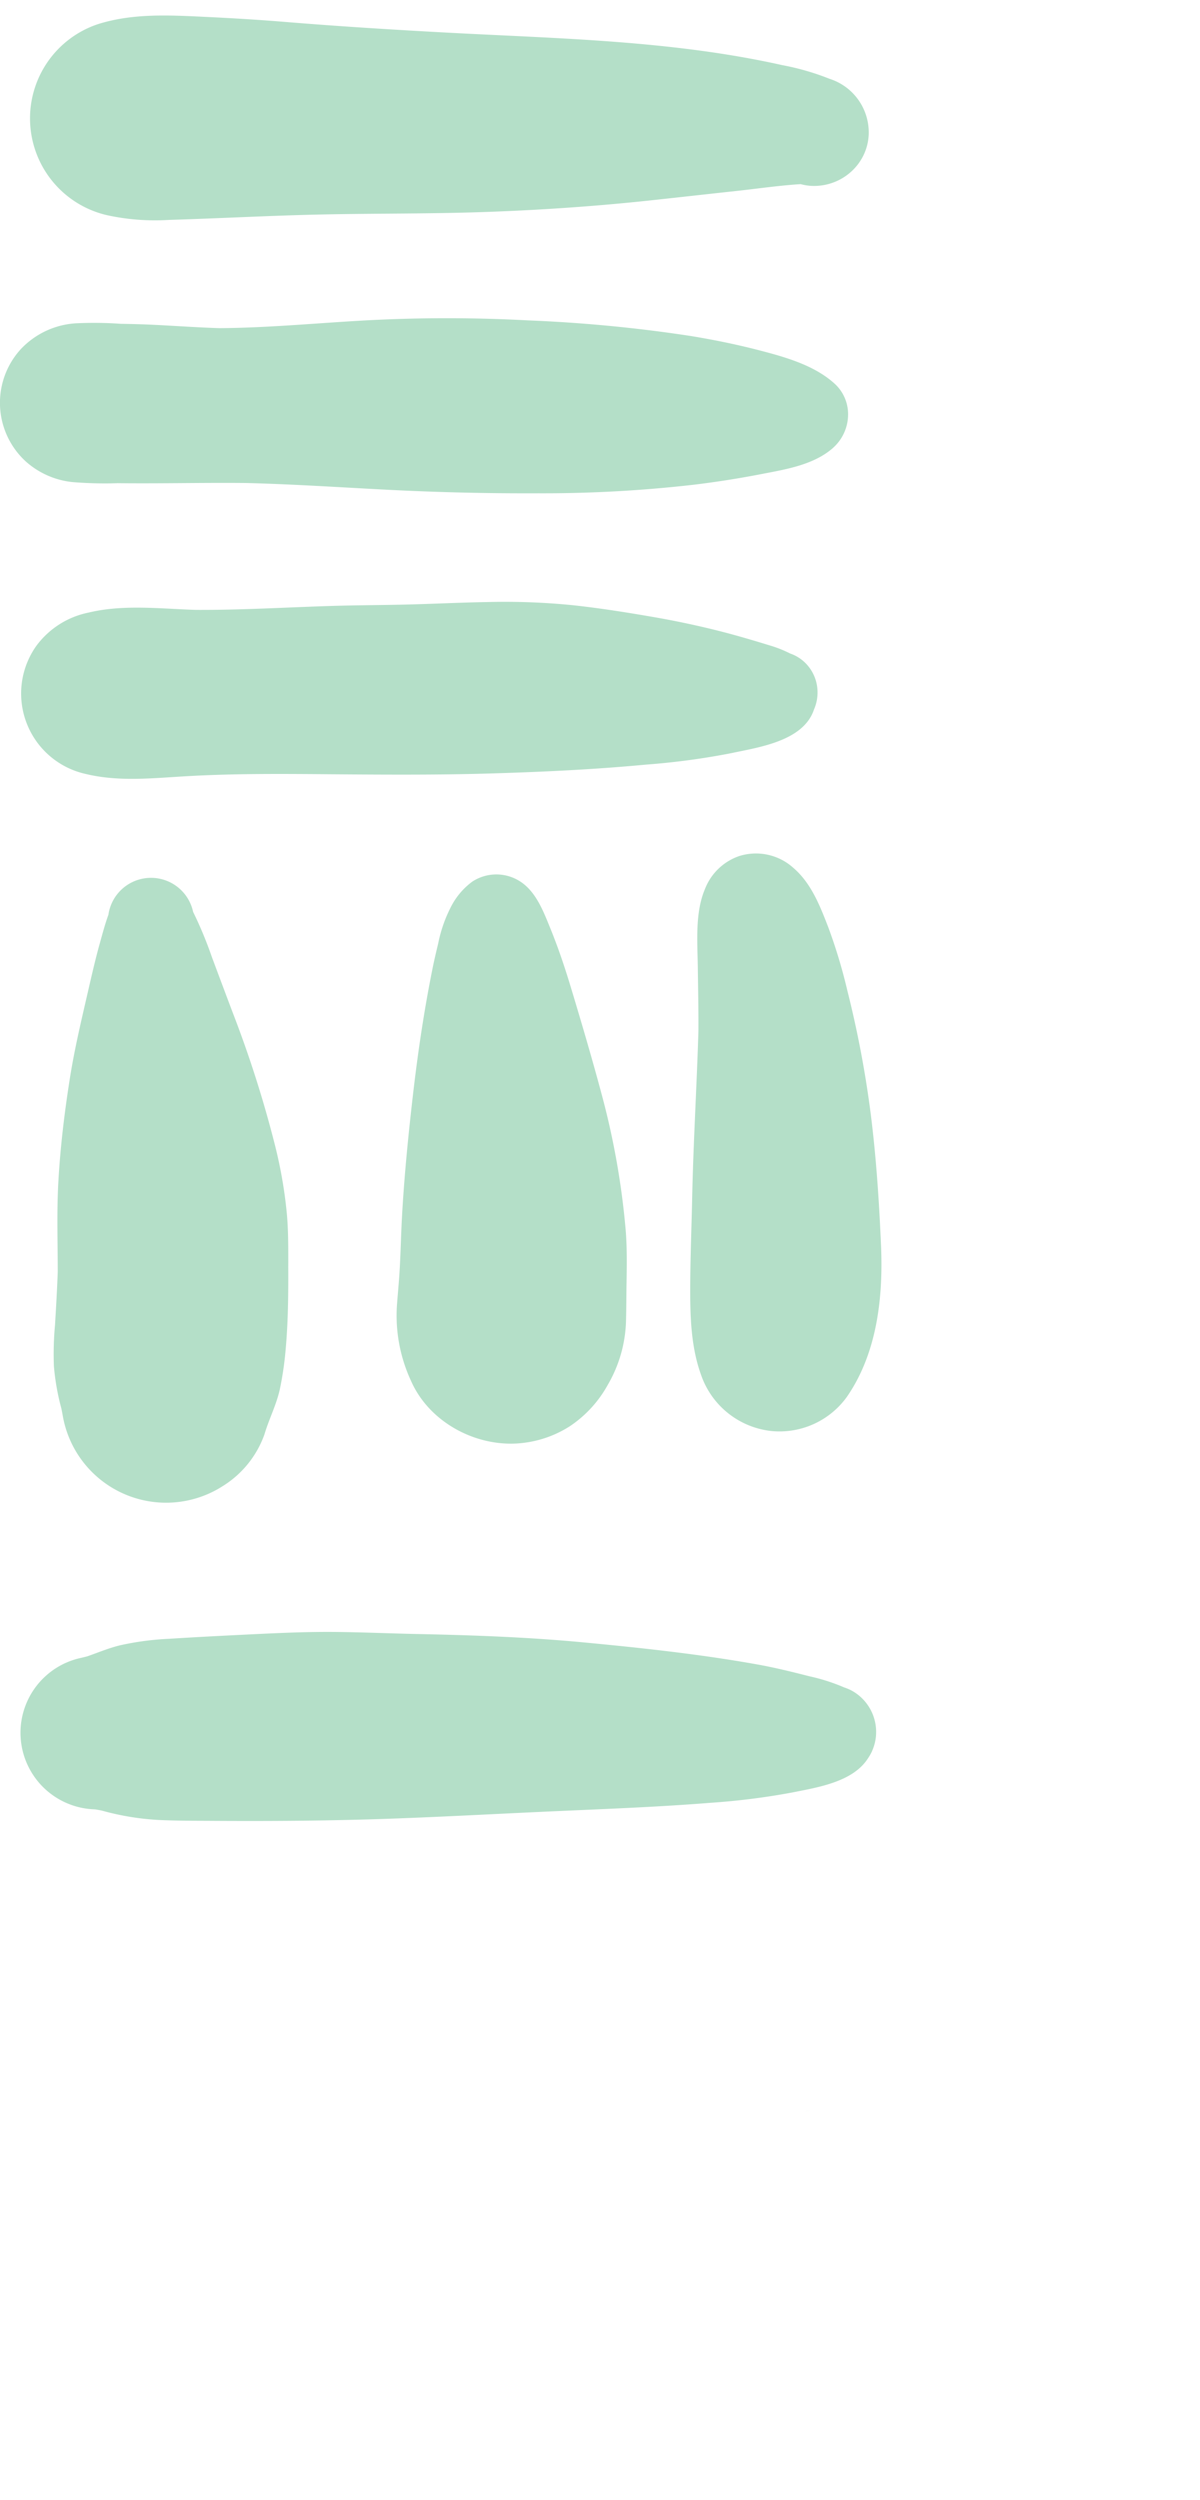
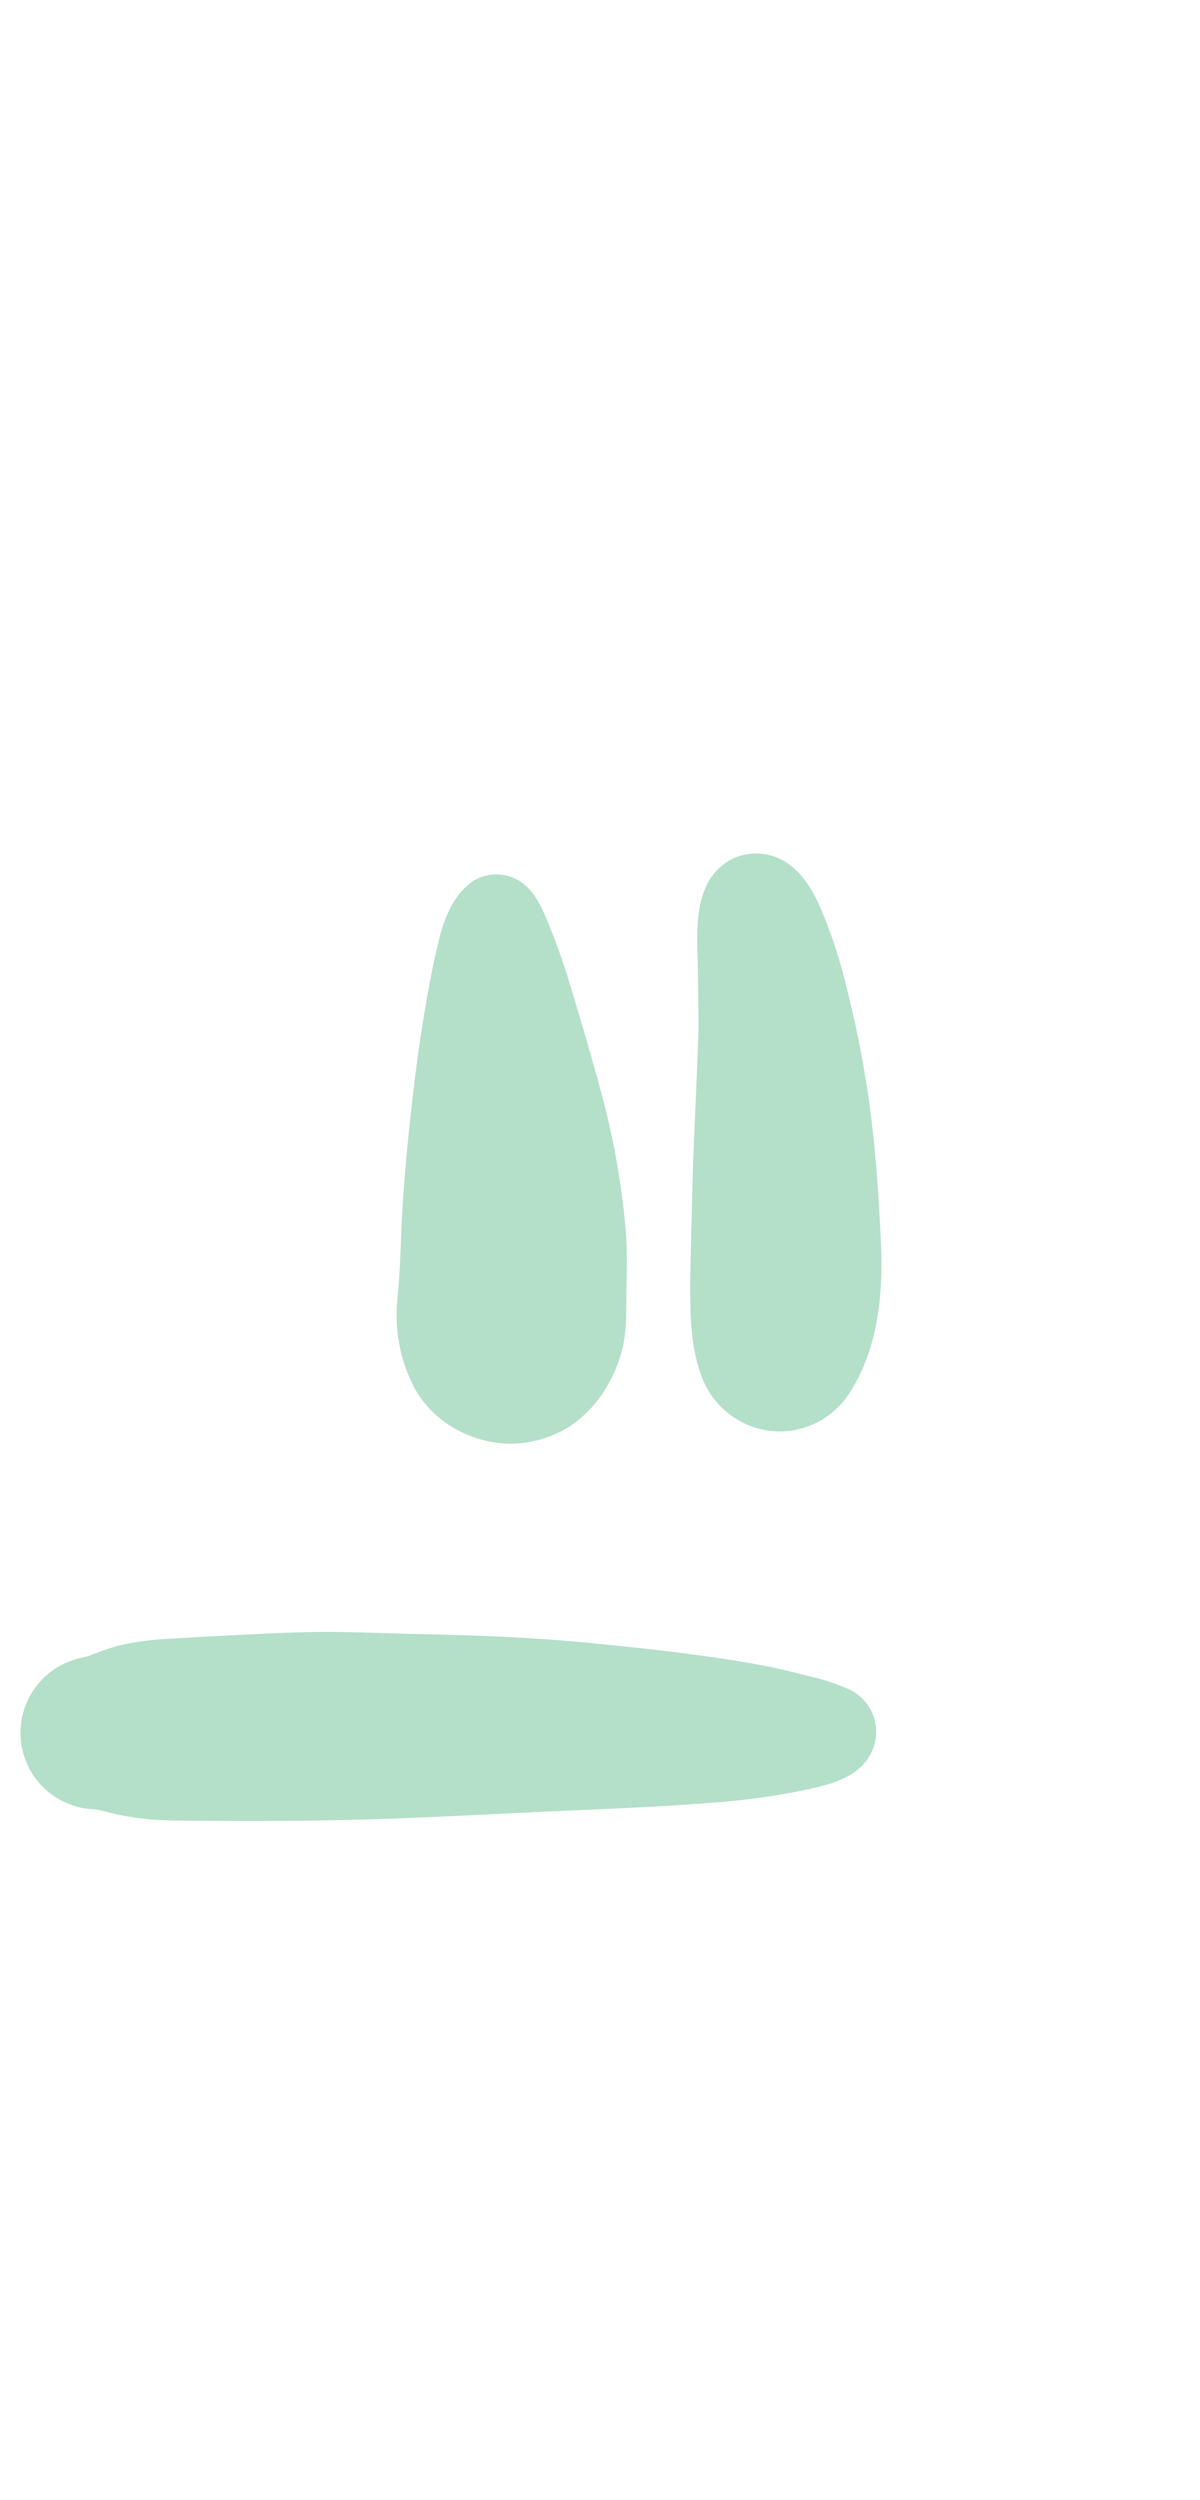
<svg xmlns="http://www.w3.org/2000/svg" width="191.41" height="398.643" viewBox="0 0 191.41 398.643">
  <g transform="translate(-896.546 -653.2)" opacity="0.4">
-     <path d="M47.263,31.2c.045.264.088.527.13.786l-.13-.786" transform="translate(892.488 1057.991) rotate(-90)" fill="#43ae76" />
+     <path d="M47.263,31.2l-.13-.786" transform="translate(892.488 1057.991) rotate(-90)" fill="#43ae76" />
    <path d="M47.213,30.907l-.037-.232c.025.153.051.305.077.458-.013-.075-.026-.15-.04-.226" transform="translate(892.557 1057.979) rotate(-90)" fill="#43ae76" />
-     <path d="M46.991,29.559c.055.324.11.647.161.971-.054-.324-.108-.646-.161-.971" transform="translate(892.701 1057.955) rotate(-90)" fill="#43ae76" />
-     <path d="M427.04,137.744a8.8,8.8,0,0,1-3.663-7.87,8.16,8.16,0,0,1,.258-1.441c-.21-3.439-.727-6.905-1.094-10.3-.462-4.282-.945-8.55-1.407-12.831-.979-8.89-1.6-17.786-1.923-26.723-.319-8.739-.231-17.479-.408-26.22-.163-8.223-.625-16.434-.87-24.657a35.9,35.9,0,0,1,.734-9.835,15.84,15.84,0,0,1,30.515-1.427c1.733,5.587,1.394,11.377,1.121,17.147-.2,4.166-.448,8.318-.788,12.477-.72,8.74-1.264,17.5-1.733,26.261-.945,17.779-1.258,35.674-5.159,53.119a40.569,40.569,0,0,1-2.189,7.585,8.978,8.978,0,0,1-8.536,6.259,8.371,8.371,0,0,1-4.859-1.549" transform="translate(895.83 1106.2) rotate(-90)" fill="#43ae76" />
-     <path d="M375.081,132.9c-2.738-3.086-3.439-7.558-4.2-11.473-.686-3.541-1.251-7.122-1.686-10.7a211.009,211.009,0,0,1-1.373-24.861q-.051-12.049.565-24.1c.387-7.49.883-14.965,1.074-22.461.082-7.408-.143-14.817,0-22.231-.014.578-.027,1.155-.034,1.733a65.273,65.273,0,0,1,.177-7.2,13.218,13.218,0,0,1,3.3-7.5,12.677,12.677,0,0,1,17.922-.774,13.177,13.177,0,0,1,4.1,8.706,60.8,60.8,0,0,1-.075,7.2c-.034,1.788-.075,3.568-.164,5.355-.17,3.467-.421,6.925-.53,10.392.048,8.142.883,16.27,1.291,24.4a242.7,242.7,0,0,1-.054,24.868,232.544,232.544,0,0,1-2.508,26.05c-.6,3.6-1.319,7.164-2.236,10.7-1.087,4.18-2.372,8.835-5.335,12.111a6.579,6.579,0,0,1-4.92,2.161,7.139,7.139,0,0,1-5.308-2.378" transform="translate(896.546 1099.686) rotate(-90)" fill="#43ae76" />
-     <path d="M326.526,130.339c-5.029-1.679-6-8.753-6.952-13.192a116.176,116.176,0,0,1-1.829-13.627c-.781-8.284-1.169-16.61-1.414-24.929-.244-8.4-.191-16.808-.122-25.215.068-7.9.136-15.821-.347-23.719-.312-5.2-.843-10.405.408-15.536a13.134,13.134,0,0,1,20.375-7.85,13.744,13.744,0,0,1,5.341,8.332c1.346,5.58.612,11.479.435,17.168-.034,7.156.4,14.3.625,21.456.123,3.88.13,7.768.217,11.655.1,4.451.333,8.9.408,13.348a108.614,108.614,0,0,1-.51,13.707c-.476,4.377-1.169,8.72-1.923,13.049-.7,4-1.563,7.952-2.61,11.874-.578,2.141-1.21,4.268-1.863,6.389a19.058,19.058,0,0,1-1.3,3.289,6.405,6.405,0,0,1-1.345,2.257,6.6,6.6,0,0,1-4.873,2.113,6.689,6.689,0,0,1-2.719-.571" transform="translate(896.042 1092.879) rotate(-90)" fill="#43ae76" />
    <path d="M201.437,151.6a13.248,13.248,0,0,1-5.539-11.914,13.393,13.393,0,0,1,9.066-11.432c4.608-1.645,9.623-1.719,14.463-1.692,4.628.027,9.256.217,13.885.312,8.8.191,17.6.727,26.4.993,3.4.02,6.8-.055,10.216-.1,4-.055,8.651-.456,12.416,1.141a8.991,8.991,0,0,1,5.267,5.485,8.9,8.9,0,0,1-1.869,8.591c-2.446,2.868-6.069,4.268-9.487,5.593a84.431,84.431,0,0,1-10.14,3.052,167.43,167.43,0,0,1-19.709,3.731c-6.953.877-14.028,1.339-21.028,1.638-.966.041-1.93.062-2.9.062-7.34,0-14.925-1.265-21.035-5.458" transform="translate(880.084 1077.318) rotate(-90)" fill="#43ae76" />
    <path d="M218.882,109.39c-1.938-.027-3.868-.027-5.8-.082a21.3,21.3,0,0,1-10.1-2.909,18.907,18.907,0,0,1-6.579-6.028,17.632,17.632,0,0,1-2.772-8.611c-.34-6.857,3.6-13.939,10-16.746a24.757,24.757,0,0,1,12.015-2.243c1.5.109,2.991.251,4.492.36,3.187.224,6.389.272,9.576.442,6.28.347,12.56.959,18.8,1.672,6.946.788,13.85,1.795,20.708,3.173,1.407.279,2.807.612,4.2.945A22.026,22.026,0,0,1,279,81.281a11.471,11.471,0,0,1,4.235,3.507,7,7,0,0,1-.021,7.714c-1.665,2.508-4.8,3.663-7.476,4.758-2.99,1.216-6.049,2.25-9.14,3.187-5.825,1.76-11.683,3.487-17.562,5.056a124.156,124.156,0,0,1-21.171,3.738c-1.719.15-3.438.191-5.165.191-1.271,0-2.549-.021-3.819-.041" transform="translate(887.089 1077.027) rotate(-90)" fill="#43ae76" />
-     <path d="M221.122,47.261c-.53-.007-1.067-.007-1.6,0h-.619c-3.881,0-7.755-.068-11.621-.415a52.852,52.852,0,0,1-6.369-.924c-2.521-.551-4.75-1.726-7.2-2.453a16.007,16.007,0,0,1-8.264-6.64,16.731,16.731,0,0,1,11.01-25.506c.463-.082.911-.164,1.36-.258a37.719,37.719,0,0,1,6.742-1.19,50.323,50.323,0,0,1,6.558.177c2.813.17,5.634.332,8.455.435,1.366,0,2.732-.014,4.1-.028,3.514-.034,7.027-.068,10.548.143,5.443.313,10.867.973,16.249,1.822,4.758.754,9.44,1.876,14.136,2.957,2.426.557,4.852,1.114,7.252,1.78,1.563.435,3.153.85,4.683,1.408.177.027.346.054.524.095a6.867,6.867,0,0,1-.062,13.416,63.212,63.212,0,0,1-7.224,3c-3.154,1.182-6.314,2.358-9.46,3.555a182.38,182.38,0,0,1-20.186,6.416,72.88,72.88,0,0,1-11.166,1.971c-2.465.231-4.956.237-7.436.237Z" transform="translate(895.269 1075.619) rotate(-90)" fill="#43ae76" />
    <path d="M135.551,139.579a8.156,8.156,0,0,1-1.135-.652c-3.738-2.4-4.6-7.931-5.416-12a111.965,111.965,0,0,1-1.659-13.11c-.706-8.836-1.013-17.684-1.42-26.533-.4-8.726-.884-17.453-1.169-26.187C124.46,52,124.4,42.9,124.467,33.781c.013-2.61.013-5.227.129-7.836a42.276,42.276,0,0,1,1.5-9.2c.075-.36.143-.727.2-1.094,0-.054.006-.1.006-.15a12.215,12.215,0,0,1,24.087-2.364c.095.428.2.856.312,1.284.6,1.72,1.312,3.4,1.747,5.179a44.866,44.866,0,0,1,1.047,7.85c.278,4.377.5,8.76.713,13.144.224,4.594.435,9.2.374,13.8-.054,4.228-.237,8.462-.326,12.689-.184,8.876-.5,17.7-1.339,26.547-.877,9.222-1.863,18.424-3.493,27.545-.5,2.84-1.2,5.641-1.91,8.441a30.589,30.589,0,0,1-1.787,5.559,7.039,7.039,0,0,1-.741,1.584,7.518,7.518,0,0,1-6.362,3.48,7.392,7.392,0,0,1-3.065-.666" transform="translate(896.057 1068.03) rotate(-90)" fill="#43ae76" />
    <path d="M71.21,147.539c.027.129.048.258.068.38.034.211.061.415.095.625-.054-.333-.109-.666-.163-1.006" transform="translate(877.355 1061.106) rotate(-90)" fill="#43ae76" />
    <rect width="398.643" height="191.41" transform="translate(896.546 1051.843) rotate(-90)" fill="none" />
  </g>
</svg>